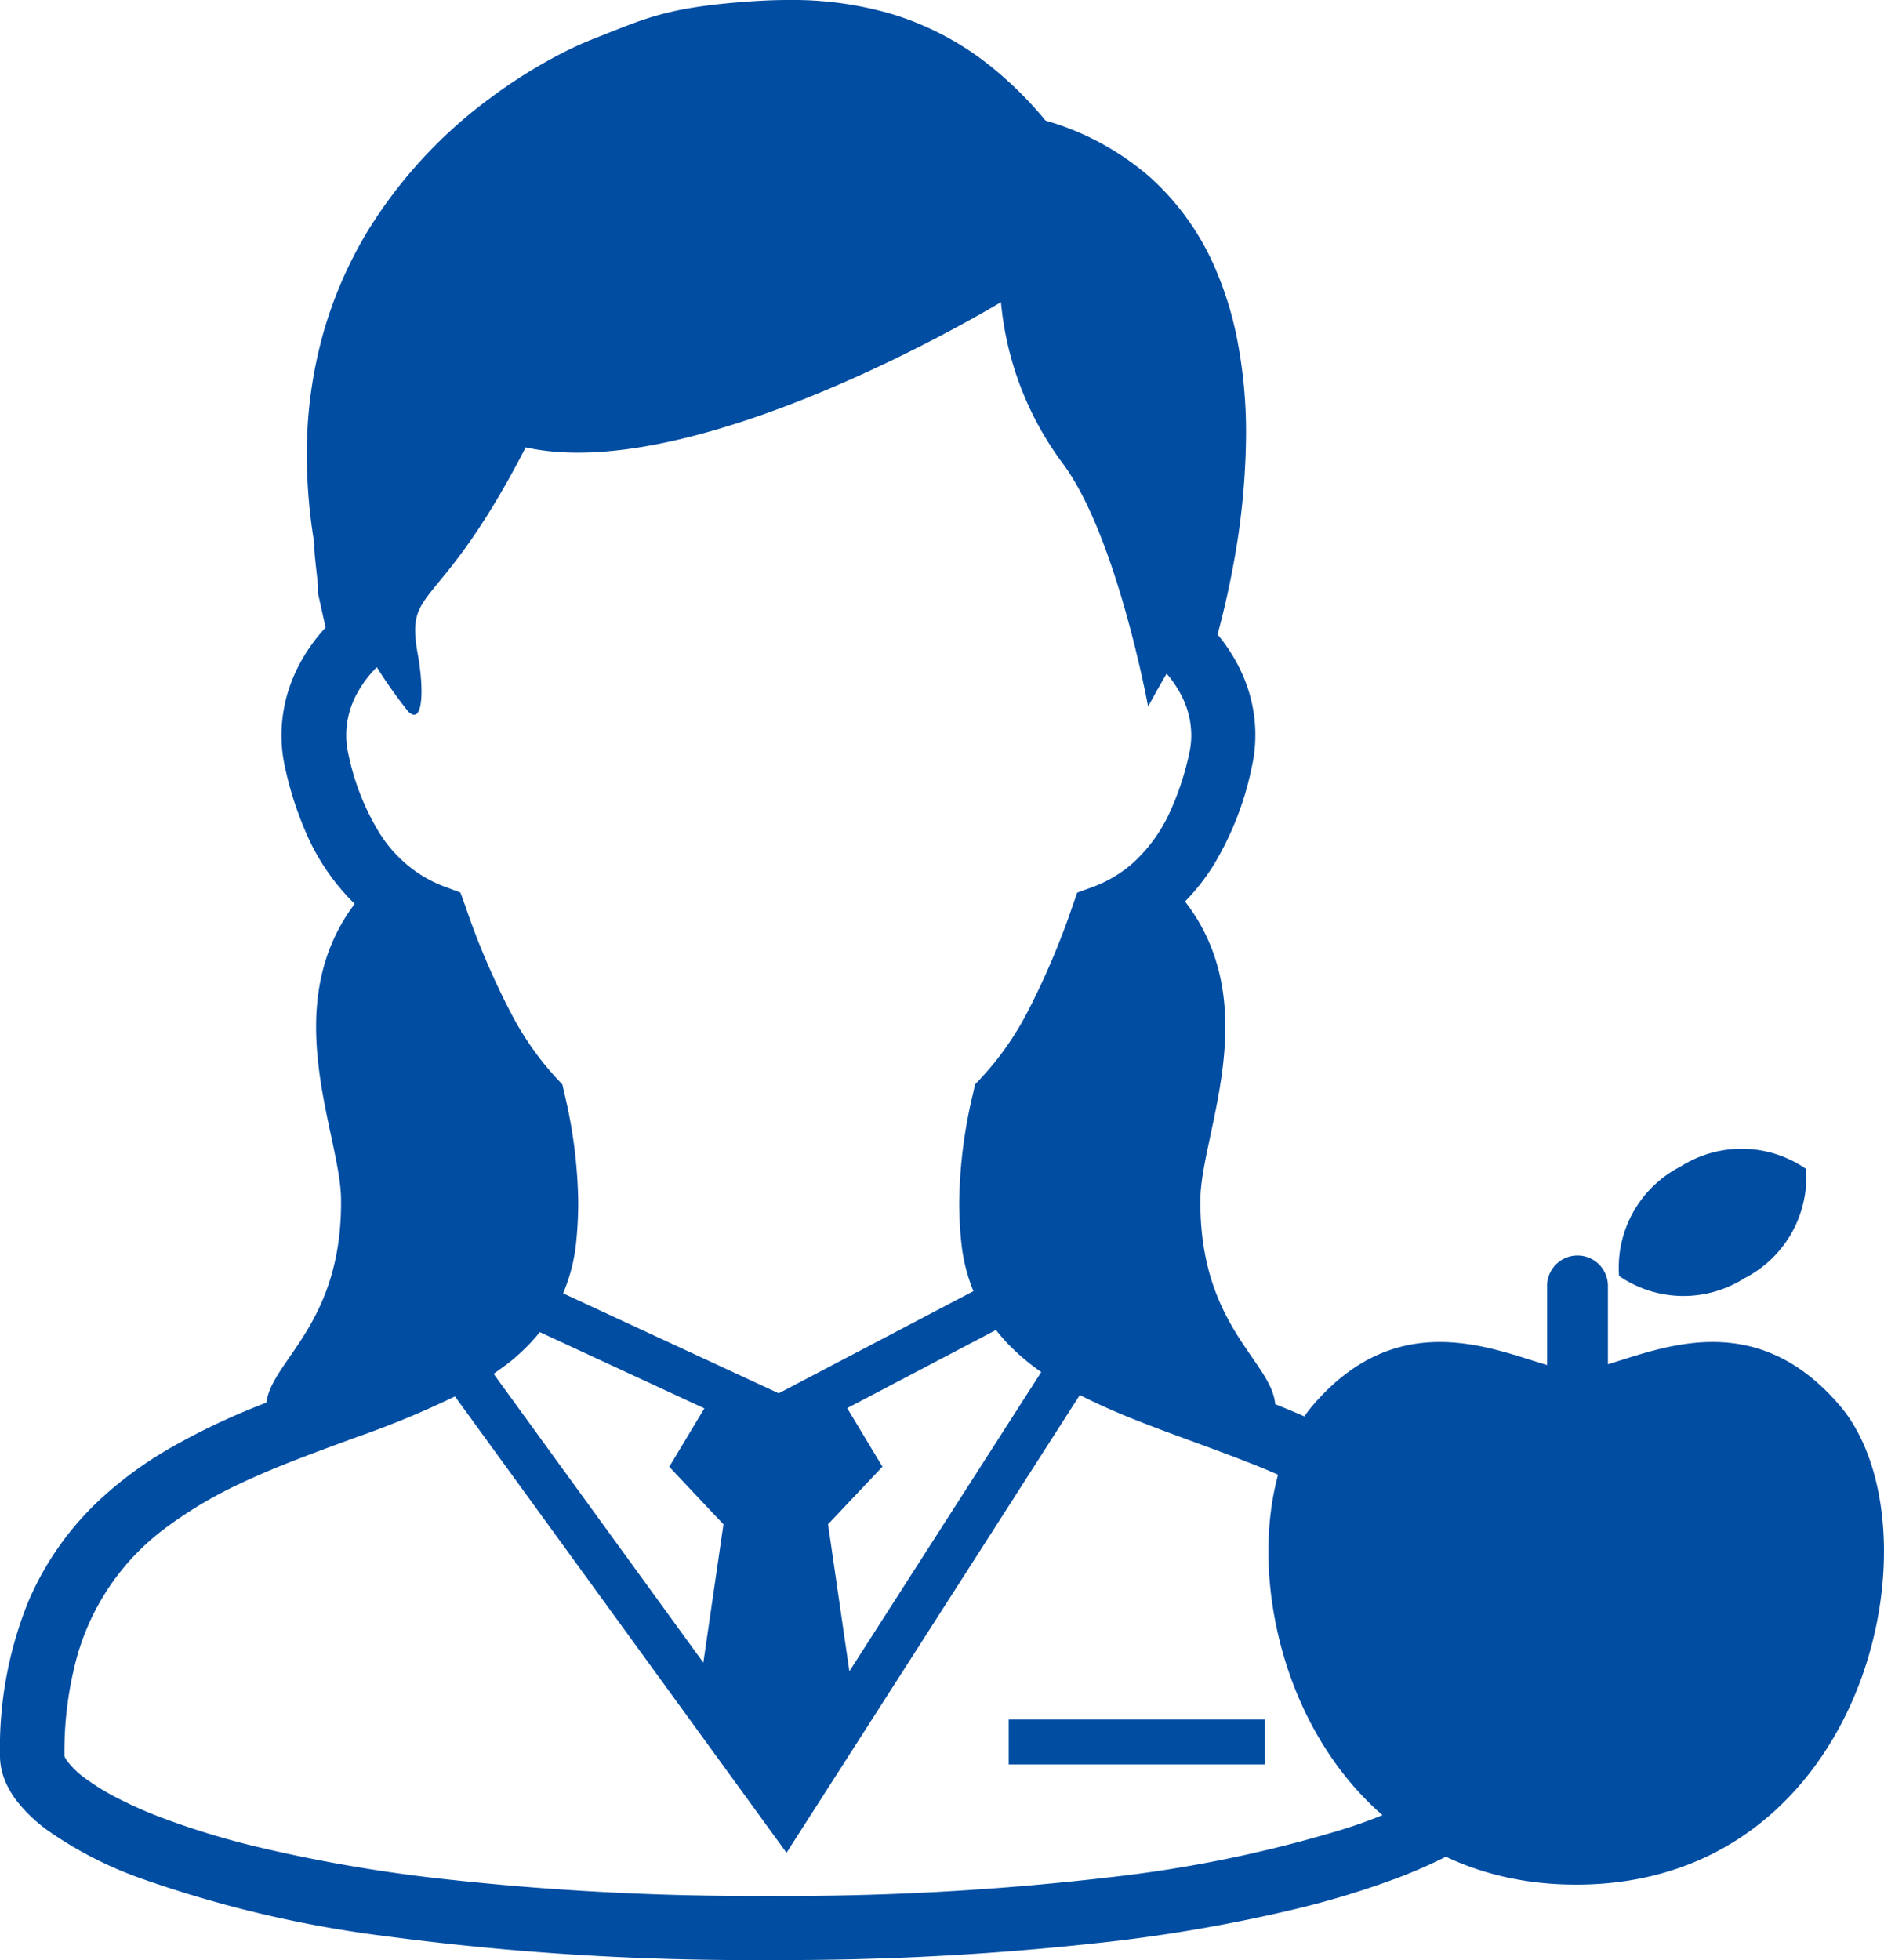
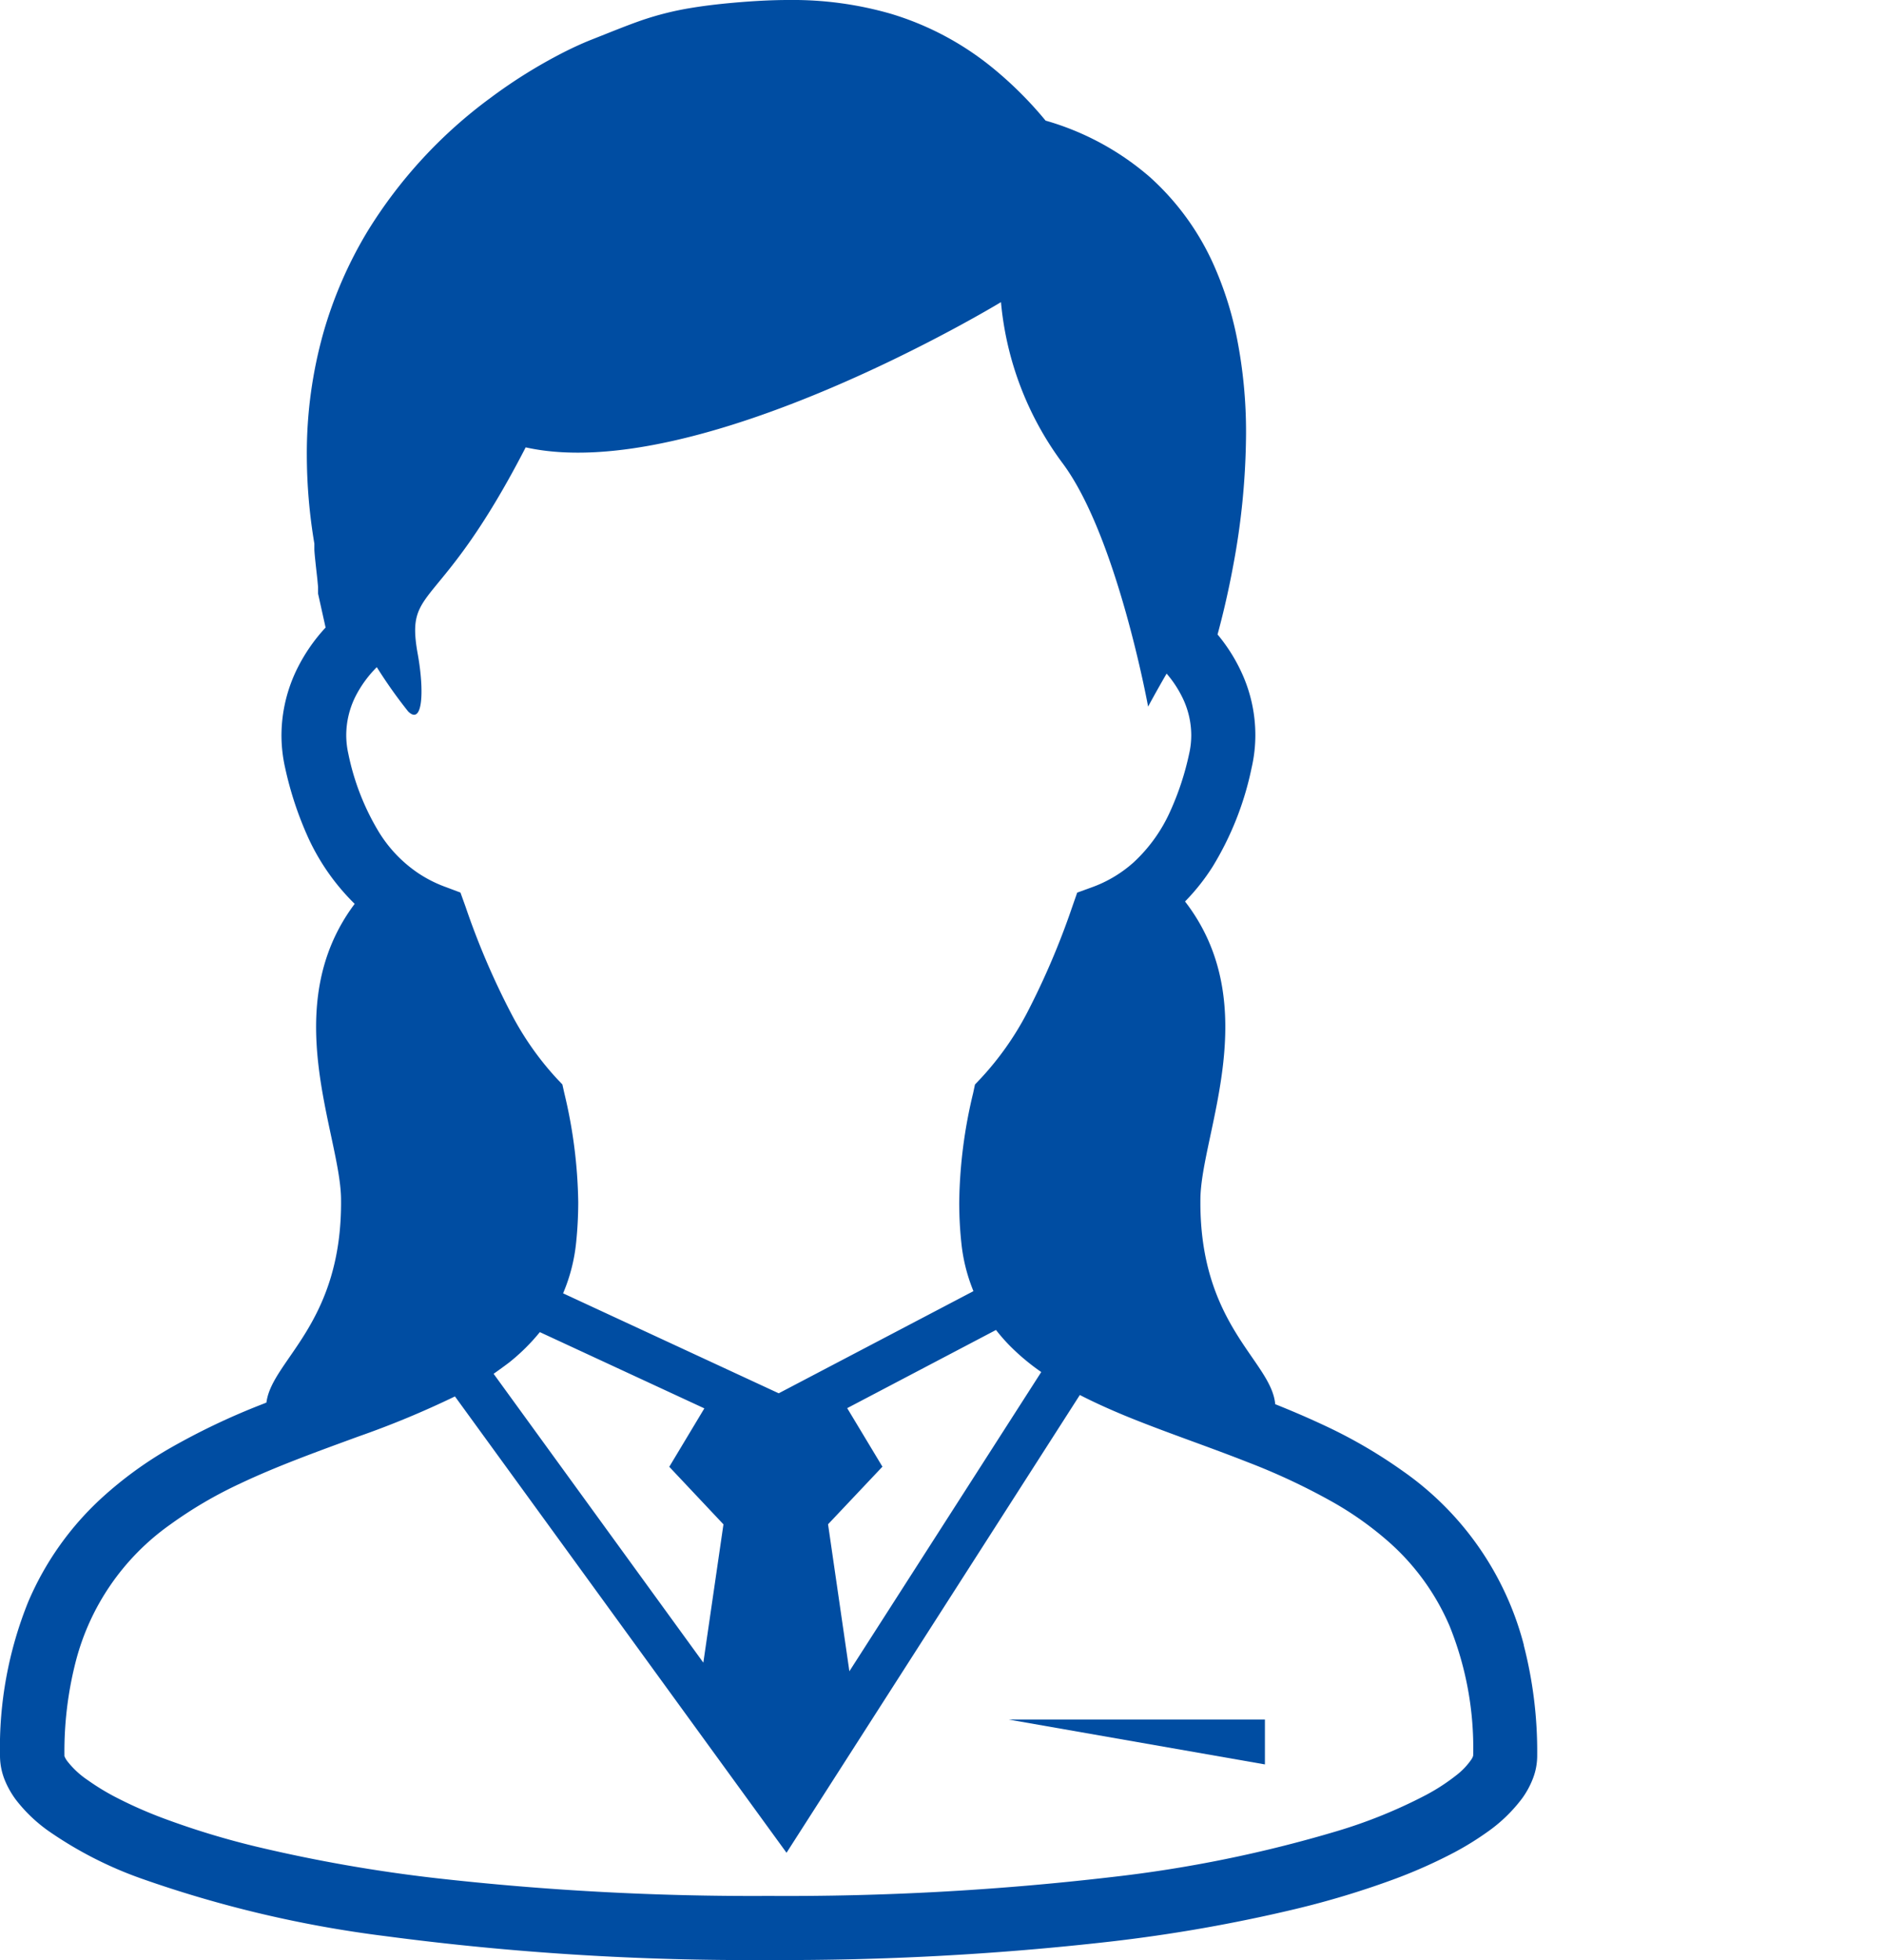
<svg xmlns="http://www.w3.org/2000/svg" width="50" height="52" viewBox="0 0 50 52">
  <defs>
    <clipPath id="clip-path">
      <rect id="長方形_297" data-name="長方形 297" width="40.801" height="52" fill="none" />
    </clipPath>
    <clipPath id="clip-path-2">
-       <rect id="長方形_298" data-name="長方形 298" width="16.337" height="19.518" fill="#004da2" />
-     </clipPath>
+       </clipPath>
  </defs>
  <g id="icon_eiyo" transform="translate(-986.765 -4211.299)">
    <g id="グループ_310" data-name="グループ 310" transform="translate(986.765 4211.299)">
      <g id="グループ_48" data-name="グループ 48" clip-path="url(#clip-path)">
        <path id="パス_100" data-name="パス 100" d="M40.443,43.648a8.118,8.118,0,0,0-3.207-4.615,13.17,13.17,0,0,0-2.155-1.246c-.412-.192-.826-.368-1.238-.533-.1-1.15-2.026-2.087-1.985-5.453.022-1.73,1.716-5.134-.408-7.884a5.6,5.6,0,0,0,.736-.93,8.182,8.182,0,0,0,1.03-2.612,3.865,3.865,0,0,0,.1-.876,3.965,3.965,0,0,0-.38-1.688,4.524,4.524,0,0,0-.623-.978c.126-.463.278-1.085.413-1.815a19.434,19.434,0,0,0,.343-3.506A12.851,12.851,0,0,0,32.833,9a9.129,9.129,0,0,0-.571-1.855A6.924,6.924,0,0,0,30.51,4.692,7.261,7.261,0,0,0,27.749,3.2,10.086,10.086,0,0,0,26.3,1.765,7.828,7.828,0,0,0,23.661.371,9.379,9.379,0,0,0,20.929,0c-.482,0-.963.029-1.445.071-.453.04-.828.087-1.163.143a8.033,8.033,0,0,0-1.316.333c-.4.14-.787.3-1.294.5-.192.075-.445.186-.75.34A13.5,13.5,0,0,0,13.013,2.6,12.551,12.551,0,0,0,9.755,6.135,11.113,11.113,0,0,0,8.593,8.791a11.81,11.81,0,0,0-.45,3.277,14.243,14.243,0,0,0,.2,2.355c0,.057,0,.111,0,.167.006.1.017.21.029.321.017.165.037.333.052.476.006.071.013.135.017.184,0,.025,0,.046,0,.06v.118l.2.9a4.622,4.622,0,0,0-.739,1.062,4.017,4.017,0,0,0-.432,1.8,3.943,3.943,0,0,0,.1.873,9.226,9.226,0,0,0,.621,1.865A5.917,5.917,0,0,0,9.413,23.98c-2.055,2.737-.385,6.1-.362,7.822.041,3.323-1.837,4.278-1.98,5.408-.033.016-.067.027-.1.041a18.191,18.191,0,0,0-2.5,1.193A10.238,10.238,0,0,0,2.734,39.71,7.965,7.965,0,0,0,.748,42.5,10.333,10.333,0,0,0,0,46.584a1.732,1.732,0,0,0,.124.636,2.4,2.4,0,0,0,.289.517,4.015,4.015,0,0,0,.86.83,10.362,10.362,0,0,0,2.489,1.276,31.04,31.04,0,0,0,6.461,1.523A73.322,73.322,0,0,0,20.4,52a76.469,76.469,0,0,0,9.048-.486,41.621,41.621,0,0,0,4.9-.859,23.144,23.144,0,0,0,2.708-.82,13.467,13.467,0,0,0,1.524-.681,7.836,7.836,0,0,0,.882-.543,4.072,4.072,0,0,0,.935-.9,2.29,2.29,0,0,0,.286-.527,1.674,1.674,0,0,0,.113-.606,11.305,11.305,0,0,0-.358-2.936M9.245,20h0a2.291,2.291,0,0,1-.056-.5,2.316,2.316,0,0,1,.253-1.039A3.074,3.074,0,0,1,10,17.7a12.7,12.7,0,0,0,.831,1.174c.383.381.437-.519.254-1.53-.334-1.858.569-1.017,2.866-5.475,4.59,1.019,12.614-3.853,12.614-3.853a8.438,8.438,0,0,0,1.626,4.261c1.453,1.933,2.279,6.47,2.279,6.47s.2-.375.491-.876a2.952,2.952,0,0,1,.431.659,2.286,2.286,0,0,1,.223.973,2.207,2.207,0,0,1-.057.5,7.45,7.45,0,0,1-.5,1.519,4.153,4.153,0,0,1-.979,1.363,3.377,3.377,0,0,1-1.114.66l-.377.137-.132.378a20.427,20.427,0,0,1-1.2,2.814A7.975,7.975,0,0,1,26.039,28.6l-.164.173-.049.23a12.928,12.928,0,0,0-.369,2.891,10.155,10.155,0,0,0,.056,1.074,4.594,4.594,0,0,0,.3,1.233c.006.019.014.035.021.054l-5.167,2.71-5.723-2.652a4.63,4.63,0,0,0,.346-1.346v0a10.556,10.556,0,0,0,.056-1.073A13.053,13.053,0,0,0,14.976,29l-.051-.229-.162-.171a7.974,7.974,0,0,1-1.208-1.733,20.132,20.132,0,0,1-1.2-2.812l-.135-.375-.373-.14a3.42,3.42,0,0,1-.757-.381,3.558,3.558,0,0,1-1.033-1.082A6.518,6.518,0,0,1,9.245,20M22.484,37.359l3.949-2.074a4.954,4.954,0,0,0,.348.4,5.908,5.908,0,0,0,.853.716L22.542,44.34l-.566-3.9,1.443-1.528ZM19.2,40.442l-.534,3.669L13.1,36.448c.141-.1.28-.2.412-.3a5.285,5.285,0,0,0,.815-.806l4.366,2.023-.931,1.55Zm19.855,6.229a1.871,1.871,0,0,1-.415.435,5.281,5.281,0,0,1-.791.514,13.247,13.247,0,0,1-2.37.962A34.319,34.319,0,0,1,29.5,49.8a74.237,74.237,0,0,1-9.1.5,74.835,74.835,0,0,1-8.844-.473,40.428,40.428,0,0,1-4.7-.822,21.347,21.347,0,0,1-2.508-.76,11.461,11.461,0,0,1-1.327-.59,6.182,6.182,0,0,1-.688-.424,2.328,2.328,0,0,1-.547-.506.608.608,0,0,1-.076-.132.075.075,0,0,1,0-.017,9.6,9.6,0,0,1,.294-2.471,6.409,6.409,0,0,1,2.521-3.663,11.219,11.219,0,0,1,1.848-1.082c.995-.471,2.072-.857,3.131-1.246a24.311,24.311,0,0,0,2.57-1.066l8.8,12.107L28.658,37.01c.389.2.795.382,1.213.555,1.044.428,2.158.8,3.233,1.224a17.049,17.049,0,0,1,2.3,1.081,8.826,8.826,0,0,1,1.473,1.055,6.266,6.266,0,0,1,1.594,2.214,8.633,8.633,0,0,1,.626,3.44.319.319,0,0,1-.043.092" transform="translate(0 0)" fill="#004da2" />
-         <path id="パス_2242" data-name="パス 2242" d="M0,0H6.8V1.19H0Z" transform="translate(26.77 45.621)" fill="#004da2" />
+         <path id="パス_2242" data-name="パス 2242" d="M0,0H6.8V1.19Z" transform="translate(26.77 45.621)" fill="#004da2" />
      </g>
    </g>
    <g id="グループ_311" data-name="グループ 311" transform="translate(1020.428 4241.781)">
      <g id="グループ_50" data-name="グループ 50" clip-path="url(#clip-path-2)">
        <path id="パス_101" data-name="パス 101" d="M248.461.529a3.012,3.012,0,0,0-3.33-.061,3.012,3.012,0,0,0-1.632,2.9,3.011,3.011,0,0,0,3.33.061,3.013,3.013,0,0,0,1.632-2.9" transform="translate(-234.194 0)" fill="#004da2" />
-         <path id="パス_102" data-name="パス 102" d="M15.157,78.13c-2.205-2.573-4.644-1.543-6.147-1.088V74.963a.807.807,0,0,0-1.614,0v2.1C5.9,76.621,3.42,75.517,1.18,78.13c-2.75,3.208-.8,12.717,6.988,12.717s9.739-9.509,6.989-12.717" transform="translate(0 -71.329)" fill="#004da2" />
      </g>
    </g>
  </g>
</svg>